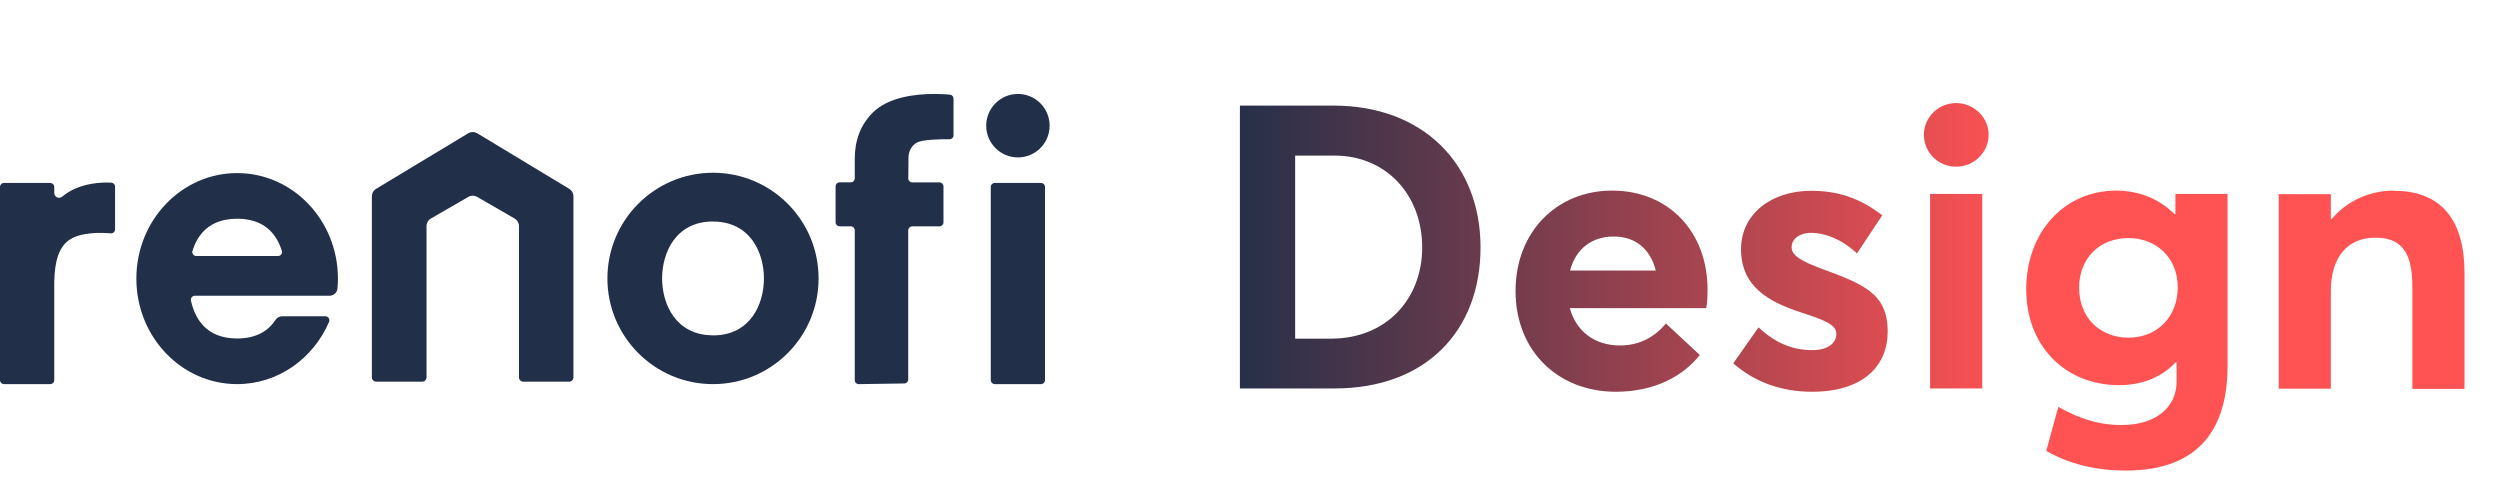
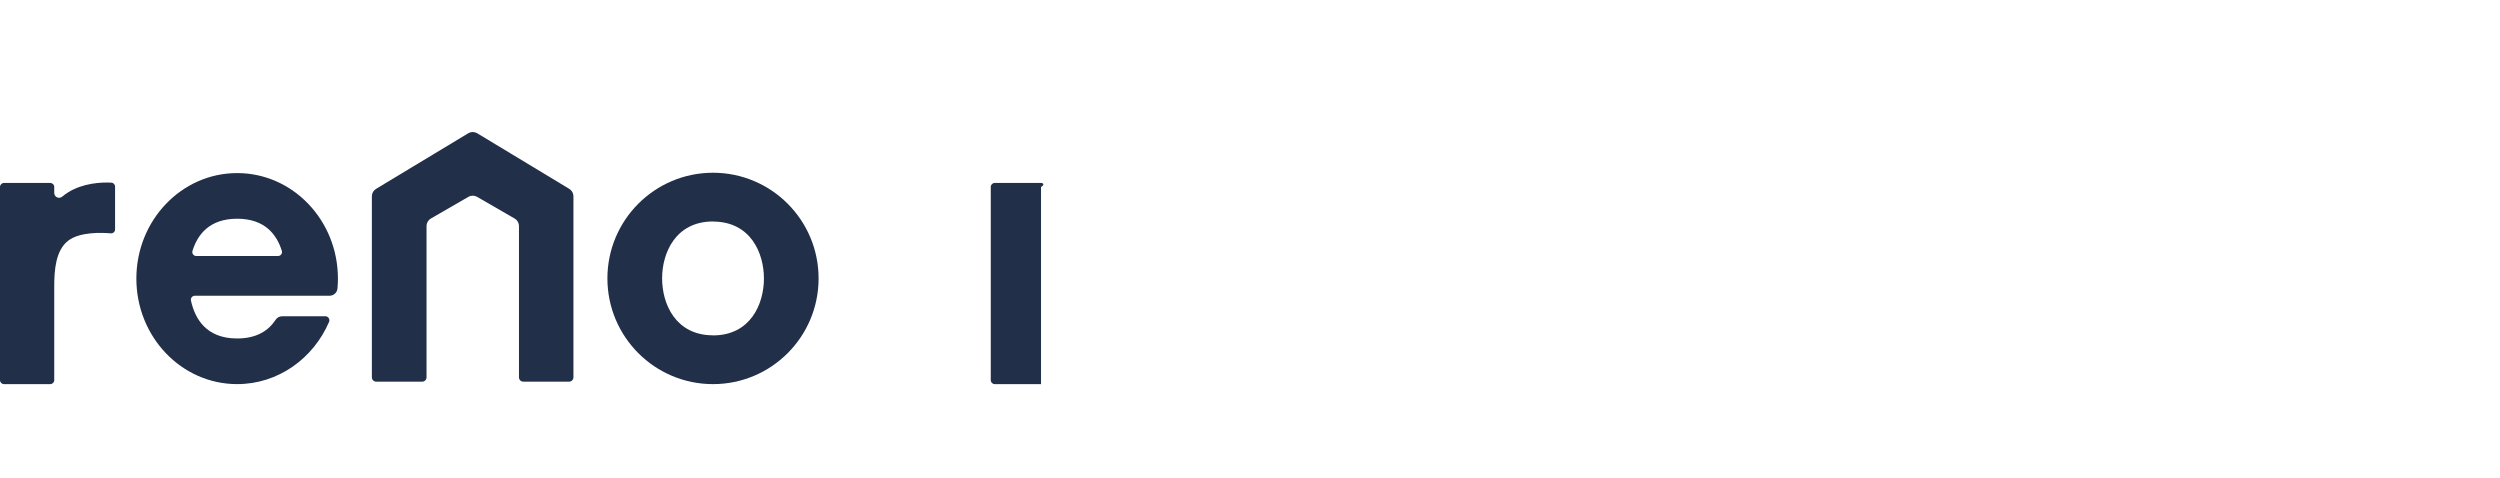
<svg xmlns="http://www.w3.org/2000/svg" width="251" height="48" viewBox="0 0 251 48" fill="none">
  <path fill-rule="evenodd" clip-rule="evenodd" d="M47.03 13.371L37.755 18.962C37.495 19.119 37.336 19.401 37.336 19.705V37.884C37.336 38.124 37.53 38.319 37.77 38.319H42.389C42.629 38.319 42.824 38.124 42.824 37.885V22.695C42.824 22.384 42.989 22.098 43.257 21.942L47.03 19.762C47.298 19.607 47.629 19.607 47.898 19.762L51.67 21.942C51.938 22.098 52.104 22.384 52.104 22.695V37.885C52.104 38.124 52.298 38.319 52.538 38.319H57.139C57.379 38.319 57.573 38.124 57.573 37.884L57.573 19.705C57.573 19.401 57.414 19.119 57.154 18.962L47.898 13.371C47.763 13.294 47.613 13.255 47.463 13.255C47.313 13.255 47.164 13.294 47.03 13.371Z" fill="#212F49" />
  <path fill-rule="evenodd" clip-rule="evenodd" d="M13.691 27.971C13.691 33.822 18.222 38.565 23.81 38.565C27.918 38.565 31.452 36.001 33.037 32.319C33.152 32.052 32.961 31.753 32.67 31.753H28.331C28.064 31.753 27.814 31.887 27.668 32.111C26.975 33.167 25.803 33.983 23.81 33.983C20.68 33.983 19.567 31.974 19.172 30.176C19.117 29.927 19.31 29.692 19.564 29.692H33.084C33.496 29.692 33.845 29.381 33.882 28.971C33.912 28.642 33.928 28.308 33.928 27.971C33.928 22.121 29.398 17.378 23.81 17.378C18.222 17.378 13.691 22.121 13.691 27.971ZM19.325 25.189C19.829 23.565 21.014 21.96 23.811 21.96C26.608 21.96 27.794 23.565 28.297 25.189C28.376 25.445 28.18 25.704 27.912 25.704H19.71C19.442 25.704 19.246 25.445 19.325 25.189Z" fill="#212F49" />
  <path fill-rule="evenodd" clip-rule="evenodd" d="M60.984 27.954C60.984 33.815 65.731 38.566 71.586 38.566C77.44 38.566 82.186 33.815 82.186 27.954C82.186 22.094 77.44 17.343 71.586 17.343C65.731 17.343 60.984 22.094 60.984 27.954ZM71.584 33.666C67.828 33.661 66.476 30.52 66.476 27.951C66.476 25.38 67.83 22.236 71.592 22.236V22.245C75.347 22.249 76.699 25.39 76.699 27.959C76.699 30.53 75.345 33.674 71.584 33.674V33.666Z" fill="#212F49" />
-   <path fill-rule="evenodd" clip-rule="evenodd" d="M99.016 12.619C99.016 14.379 100.441 15.805 102.199 15.805C103.957 15.805 105.382 14.379 105.382 12.619C105.382 10.859 103.957 9.433 102.199 9.433C100.441 9.433 99.016 10.859 99.016 12.619Z" fill="#212F49" />
-   <path fill-rule="evenodd" clip-rule="evenodd" d="M99.873 18.368C99.652 18.368 99.473 18.548 99.473 18.769V38.165C99.473 38.386 99.652 38.566 99.873 38.566H104.518C104.739 38.566 104.918 38.386 104.918 38.165V18.769C104.918 18.548 104.739 18.368 104.518 18.368H99.873Z" fill="#212F49" />
-   <path fill-rule="evenodd" clip-rule="evenodd" d="M87.597 11.334C86.395 12.562 85.817 14.091 85.817 15.961V17.904C85.817 18.127 85.637 18.307 85.415 18.307H84.295C84.073 18.307 83.894 18.486 83.894 18.708V22.321C83.894 22.542 84.073 22.721 84.294 22.721H85.415C85.637 22.721 85.817 22.902 85.817 23.124V38.166C85.817 38.389 86 38.569 86.223 38.566L90.792 38.5C91.01 38.497 91.186 38.319 91.186 38.1V23.127C91.186 22.906 91.365 22.727 91.586 22.727H94.325C94.546 22.727 94.725 22.547 94.725 22.326V18.713C94.725 18.491 94.546 18.312 94.325 18.312H91.592C91.369 18.312 91.189 18.13 91.191 17.906L91.214 15.805C91.214 15.805 91.171 14.841 92.029 14.333C92.606 13.992 94.493 13.973 95.329 13.982C95.552 13.985 95.733 13.806 95.733 13.583C95.733 12.72 95.733 10.72 95.733 9.901C95.733 9.694 95.578 9.521 95.371 9.502C95.034 9.471 94.483 9.433 93.816 9.433C91.947 9.433 89.165 9.733 87.597 11.334Z" fill="#212F49" />
+   <path fill-rule="evenodd" clip-rule="evenodd" d="M99.873 18.368C99.652 18.368 99.473 18.548 99.473 18.769V38.165C99.473 38.386 99.652 38.566 99.873 38.566H104.518V18.769C104.918 18.548 104.739 18.368 104.518 18.368H99.873Z" fill="#212F49" />
  <path fill-rule="evenodd" clip-rule="evenodd" d="M6.26 19.732C6.257 19.735 6.254 19.737 6.251 19.74C5.932 20.009 5.446 19.79 5.446 19.372V18.769C5.446 18.548 5.267 18.369 5.046 18.369H0.4C0.179 18.369 0 18.548 0 18.769V38.166C0 38.387 0.179 38.566 0.4 38.566H5.046C5.267 38.566 5.446 38.387 5.446 38.166V31.86V28.787C5.446 27.133 5.577 25.126 6.869 24.148C8.022 23.274 10.199 23.349 11.123 23.427C11.356 23.447 11.554 23.262 11.554 23.028V18.738C11.554 18.526 11.39 18.349 11.178 18.338C11.052 18.331 10.897 18.326 10.72 18.326C9.632 18.326 7.699 18.52 6.26 19.732Z" fill="#212F49" />
  <mask id="mask0_1093_169" style="mask-type:alpha" maskUnits="userSpaceOnUse" x="0" y="18" width="12" height="21">
    <path fill-rule="evenodd" clip-rule="evenodd" d="M6.26 19.732C6.257 19.735 6.254 19.737 6.251 19.74C5.932 20.009 5.446 19.79 5.446 19.372V18.769C5.446 18.548 5.267 18.369 5.046 18.369H0.4C0.179 18.369 0 18.548 0 18.769V38.166C0 38.387 0.179 38.566 0.4 38.566H5.046C5.267 38.566 5.446 38.387 5.446 38.166V31.86V28.787C5.446 27.133 5.577 25.126 6.869 24.148C8.022 23.274 10.199 23.349 11.123 23.427C11.356 23.447 11.554 23.262 11.554 23.028V18.738C11.554 18.526 11.39 18.349 11.178 18.338C11.052 18.331 10.897 18.326 10.72 18.326C9.632 18.326 7.699 18.52 6.26 19.732Z" fill="white" />
  </mask>
  <g mask="url(#mask0_1093_169)">
</g>
-   <path d="M124.486 39V10.602H133.881C142.865 10.602 148.646 16.441 148.646 24.84C148.646 33.219 143.158 39 133.998 39H124.486ZM130.033 34H133.646C139.174 34 142.787 30.035 142.787 24.84C142.787 19.508 139.115 15.621 133.998 15.621H130.033V34ZM171.439 29.078V29.059C171.439 29.684 171.4 30.582 171.303 30.934H157.611C158.236 33.258 160.092 34.664 162.592 34.684C164.643 34.703 166.186 33.785 167.26 32.477L170.658 35.641C168.998 37.75 166.146 39.332 162.221 39.332C156.498 39.332 152.162 35.309 152.162 29.215C152.162 23.277 156.303 19.137 161.85 19.137C167.592 19.137 171.439 23.336 171.439 29.078ZM162.025 23.746C159.896 23.746 158.236 24.898 157.631 27.164H166.244C165.717 25.094 164.291 23.746 162.025 23.746ZM181.947 39.332H181.928C178.803 39.332 176.146 38.336 174.018 36.48L176.557 32.867C178.158 34.352 179.838 35.152 181.967 35.152C183.49 35.152 184.369 34.469 184.369 33.531C184.369 32.633 183.354 32.184 180.814 31.363C177.592 30.309 174.799 28.785 174.799 25.016C174.799 21.48 177.846 19.156 181.83 19.156C184.545 19.156 186.752 19.898 188.979 21.617L186.439 25.445C184.936 24.02 183.217 23.375 181.791 23.375C180.932 23.375 179.877 23.824 179.877 24.84C179.877 25.66 180.893 26.227 182.807 26.949C187.045 28.512 189.525 29.43 189.525 33.277C189.525 36.734 187.064 39.332 181.947 39.332ZM196.4 16.734C194.604 16.734 193.158 15.309 193.158 13.531C193.158 11.793 194.604 10.348 196.4 10.348C198.178 10.348 199.662 11.793 199.662 13.531C199.662 15.309 198.178 16.734 196.4 16.734ZM193.783 39V19.469H199.018V39H193.783ZM218.412 19.469H223.646V36.754C223.646 42.848 220.951 47.242 213.451 47.242C210.404 47.242 207.729 46.578 205.443 45.27L206.654 40.855C208.568 41.91 210.502 42.672 213.002 42.672C216.654 42.672 218.529 40.719 218.529 38.336V36.383H218.432C217.045 37.848 215.131 38.668 212.748 38.668C207.357 38.668 203.432 34.742 203.432 29.059C203.432 23.316 207.24 19.137 212.475 19.137C214.662 19.137 216.771 19.918 218.314 21.5H218.412V19.469ZM213.705 33.902C216.596 33.902 218.646 31.793 218.646 28.844C218.646 25.855 216.479 23.902 213.705 23.902C210.795 23.902 208.744 25.934 208.744 28.883C208.744 31.969 210.912 33.902 213.705 33.902ZM240.346 19.137V19.156C244.525 19.156 247.436 21.422 247.436 27.438V39.039H242.201V28.746C242.201 25.016 240.873 23.863 238.451 23.863C235.795 23.863 234.018 25.719 234.018 29.195V39.02H228.783V19.488H234.018V22.008H234.076C235.678 20.133 237.943 19.137 240.346 19.137Z" fill="url(#paint0_linear_1093_169)" />
  <defs>
    <linearGradient id="paint0_linear_1093_169" x1="122.658" y1="27.31" x2="213.341" y2="27.31" gradientUnits="userSpaceOnUse">
      <stop stop-color="#212F49" />
      <stop offset="0.875" stop-color="#FF5253" />
    </linearGradient>
  </defs>
</svg>